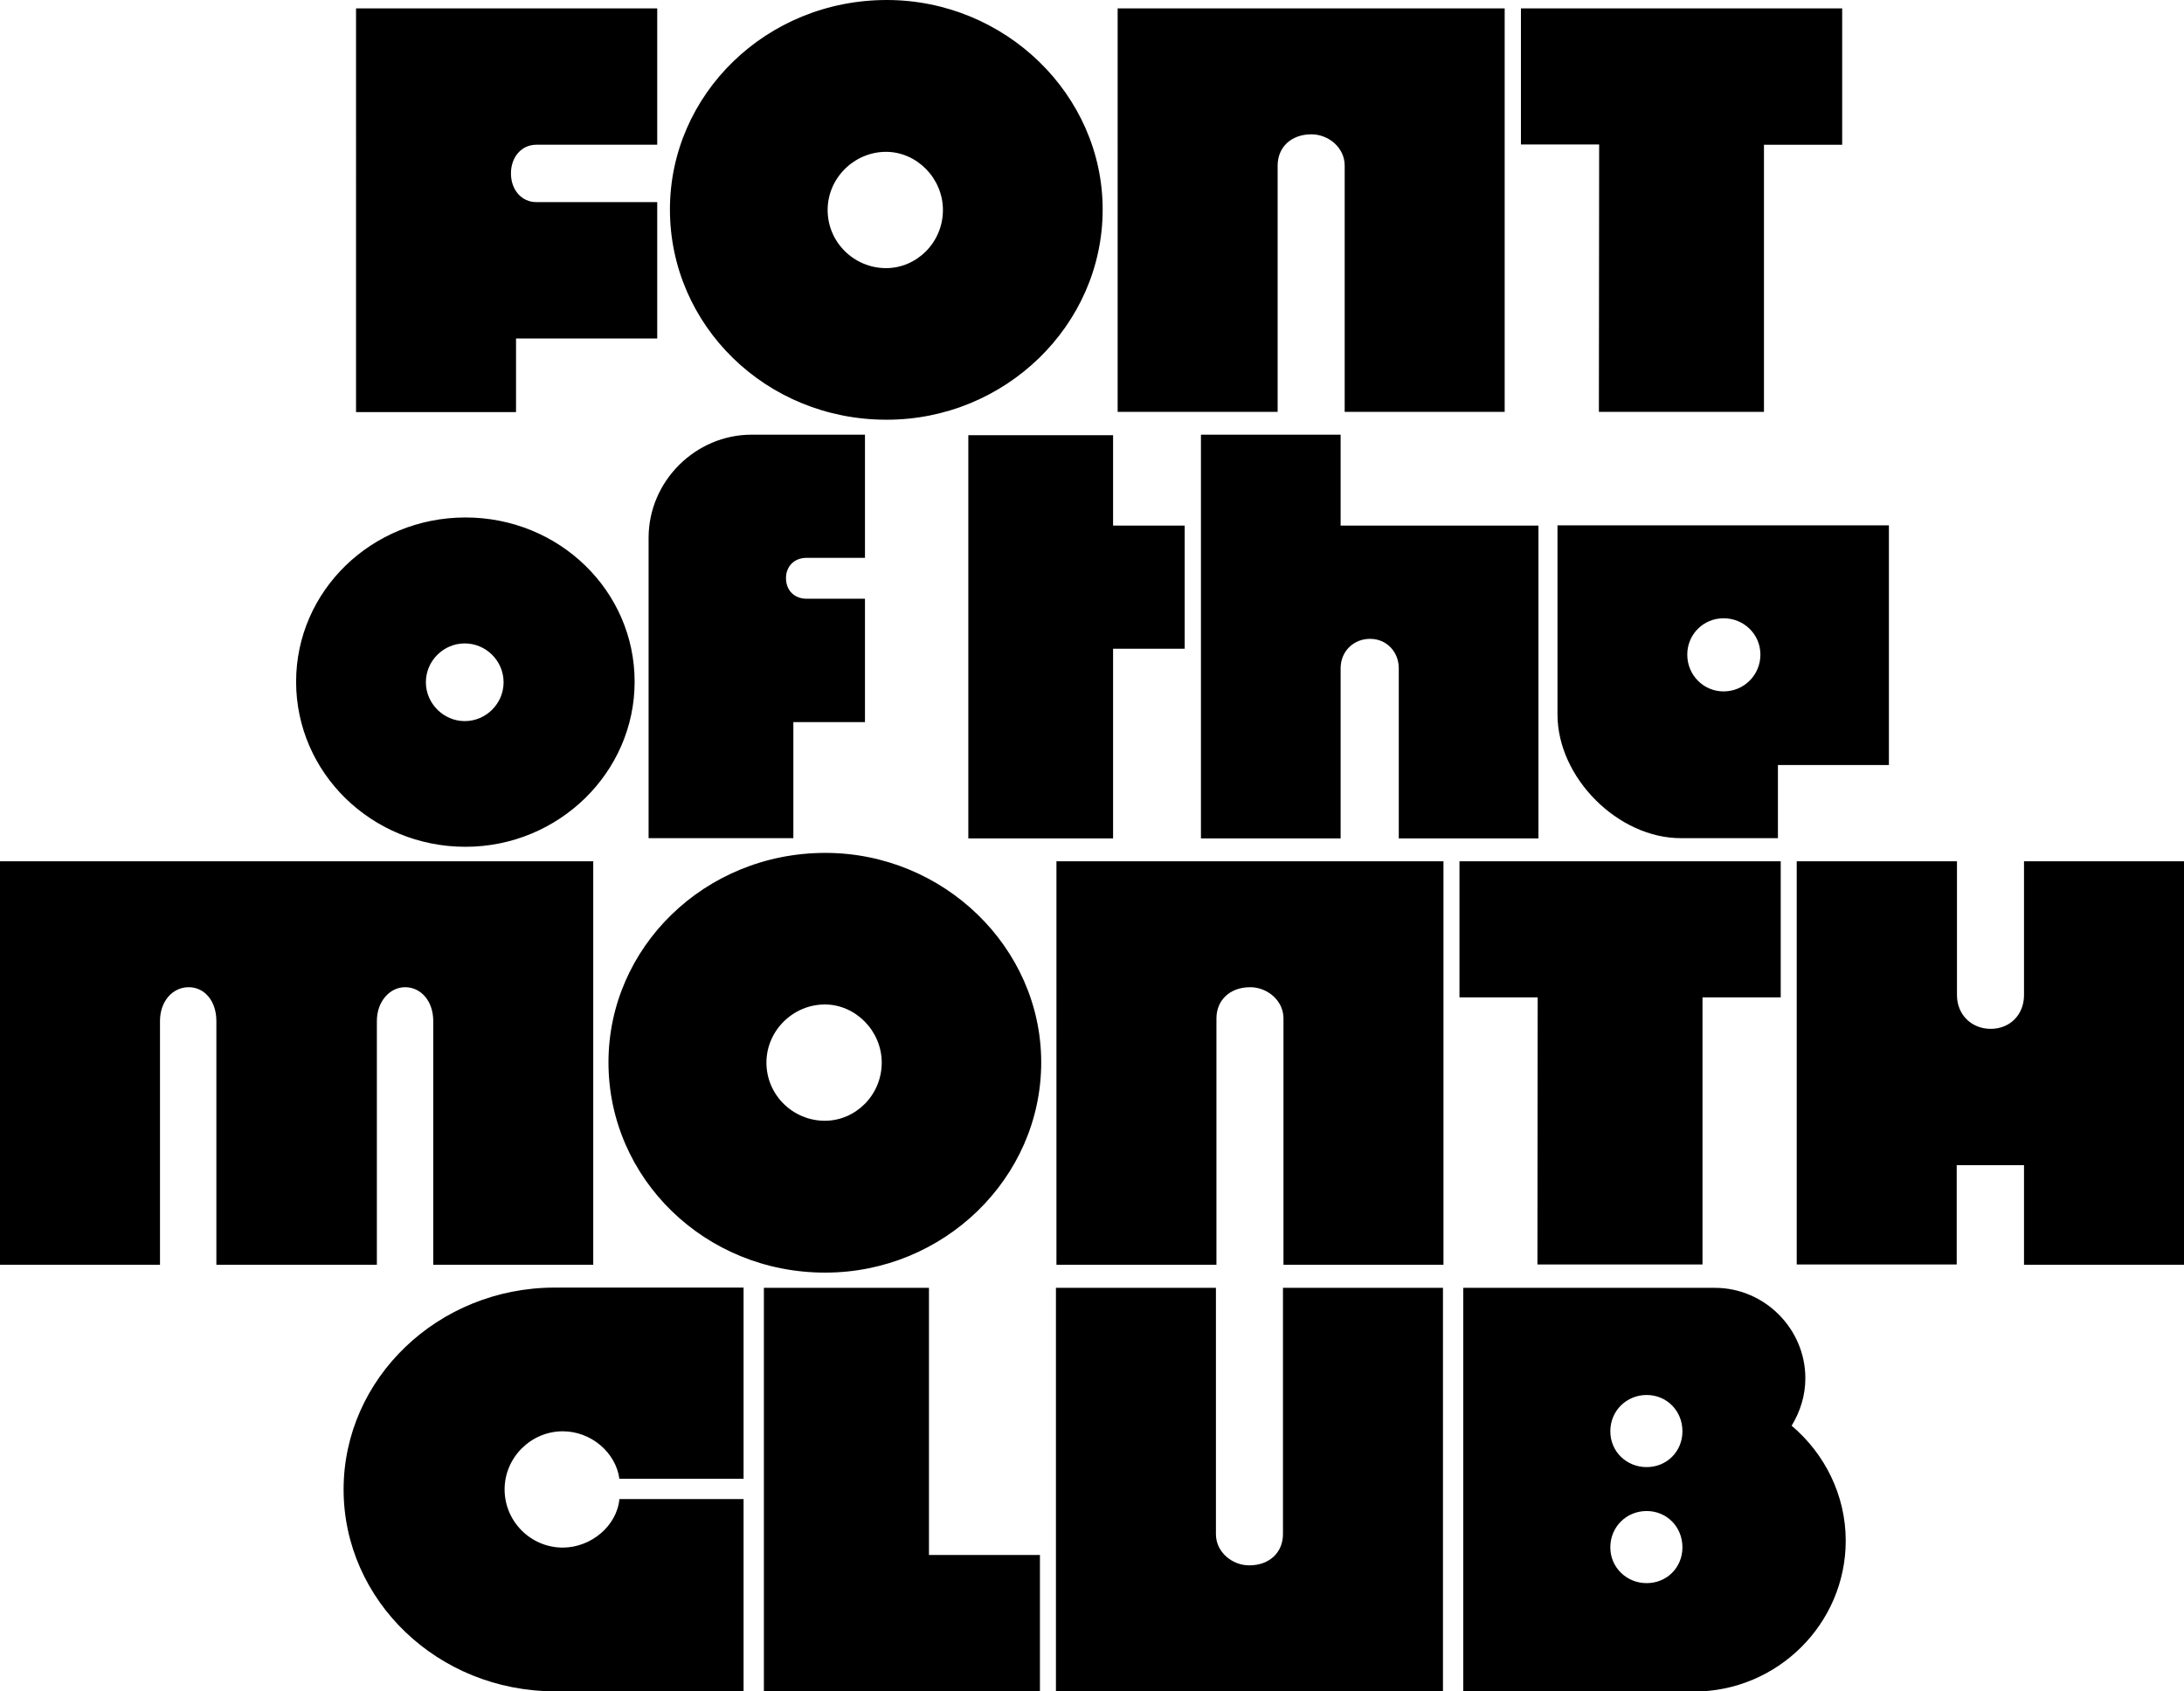
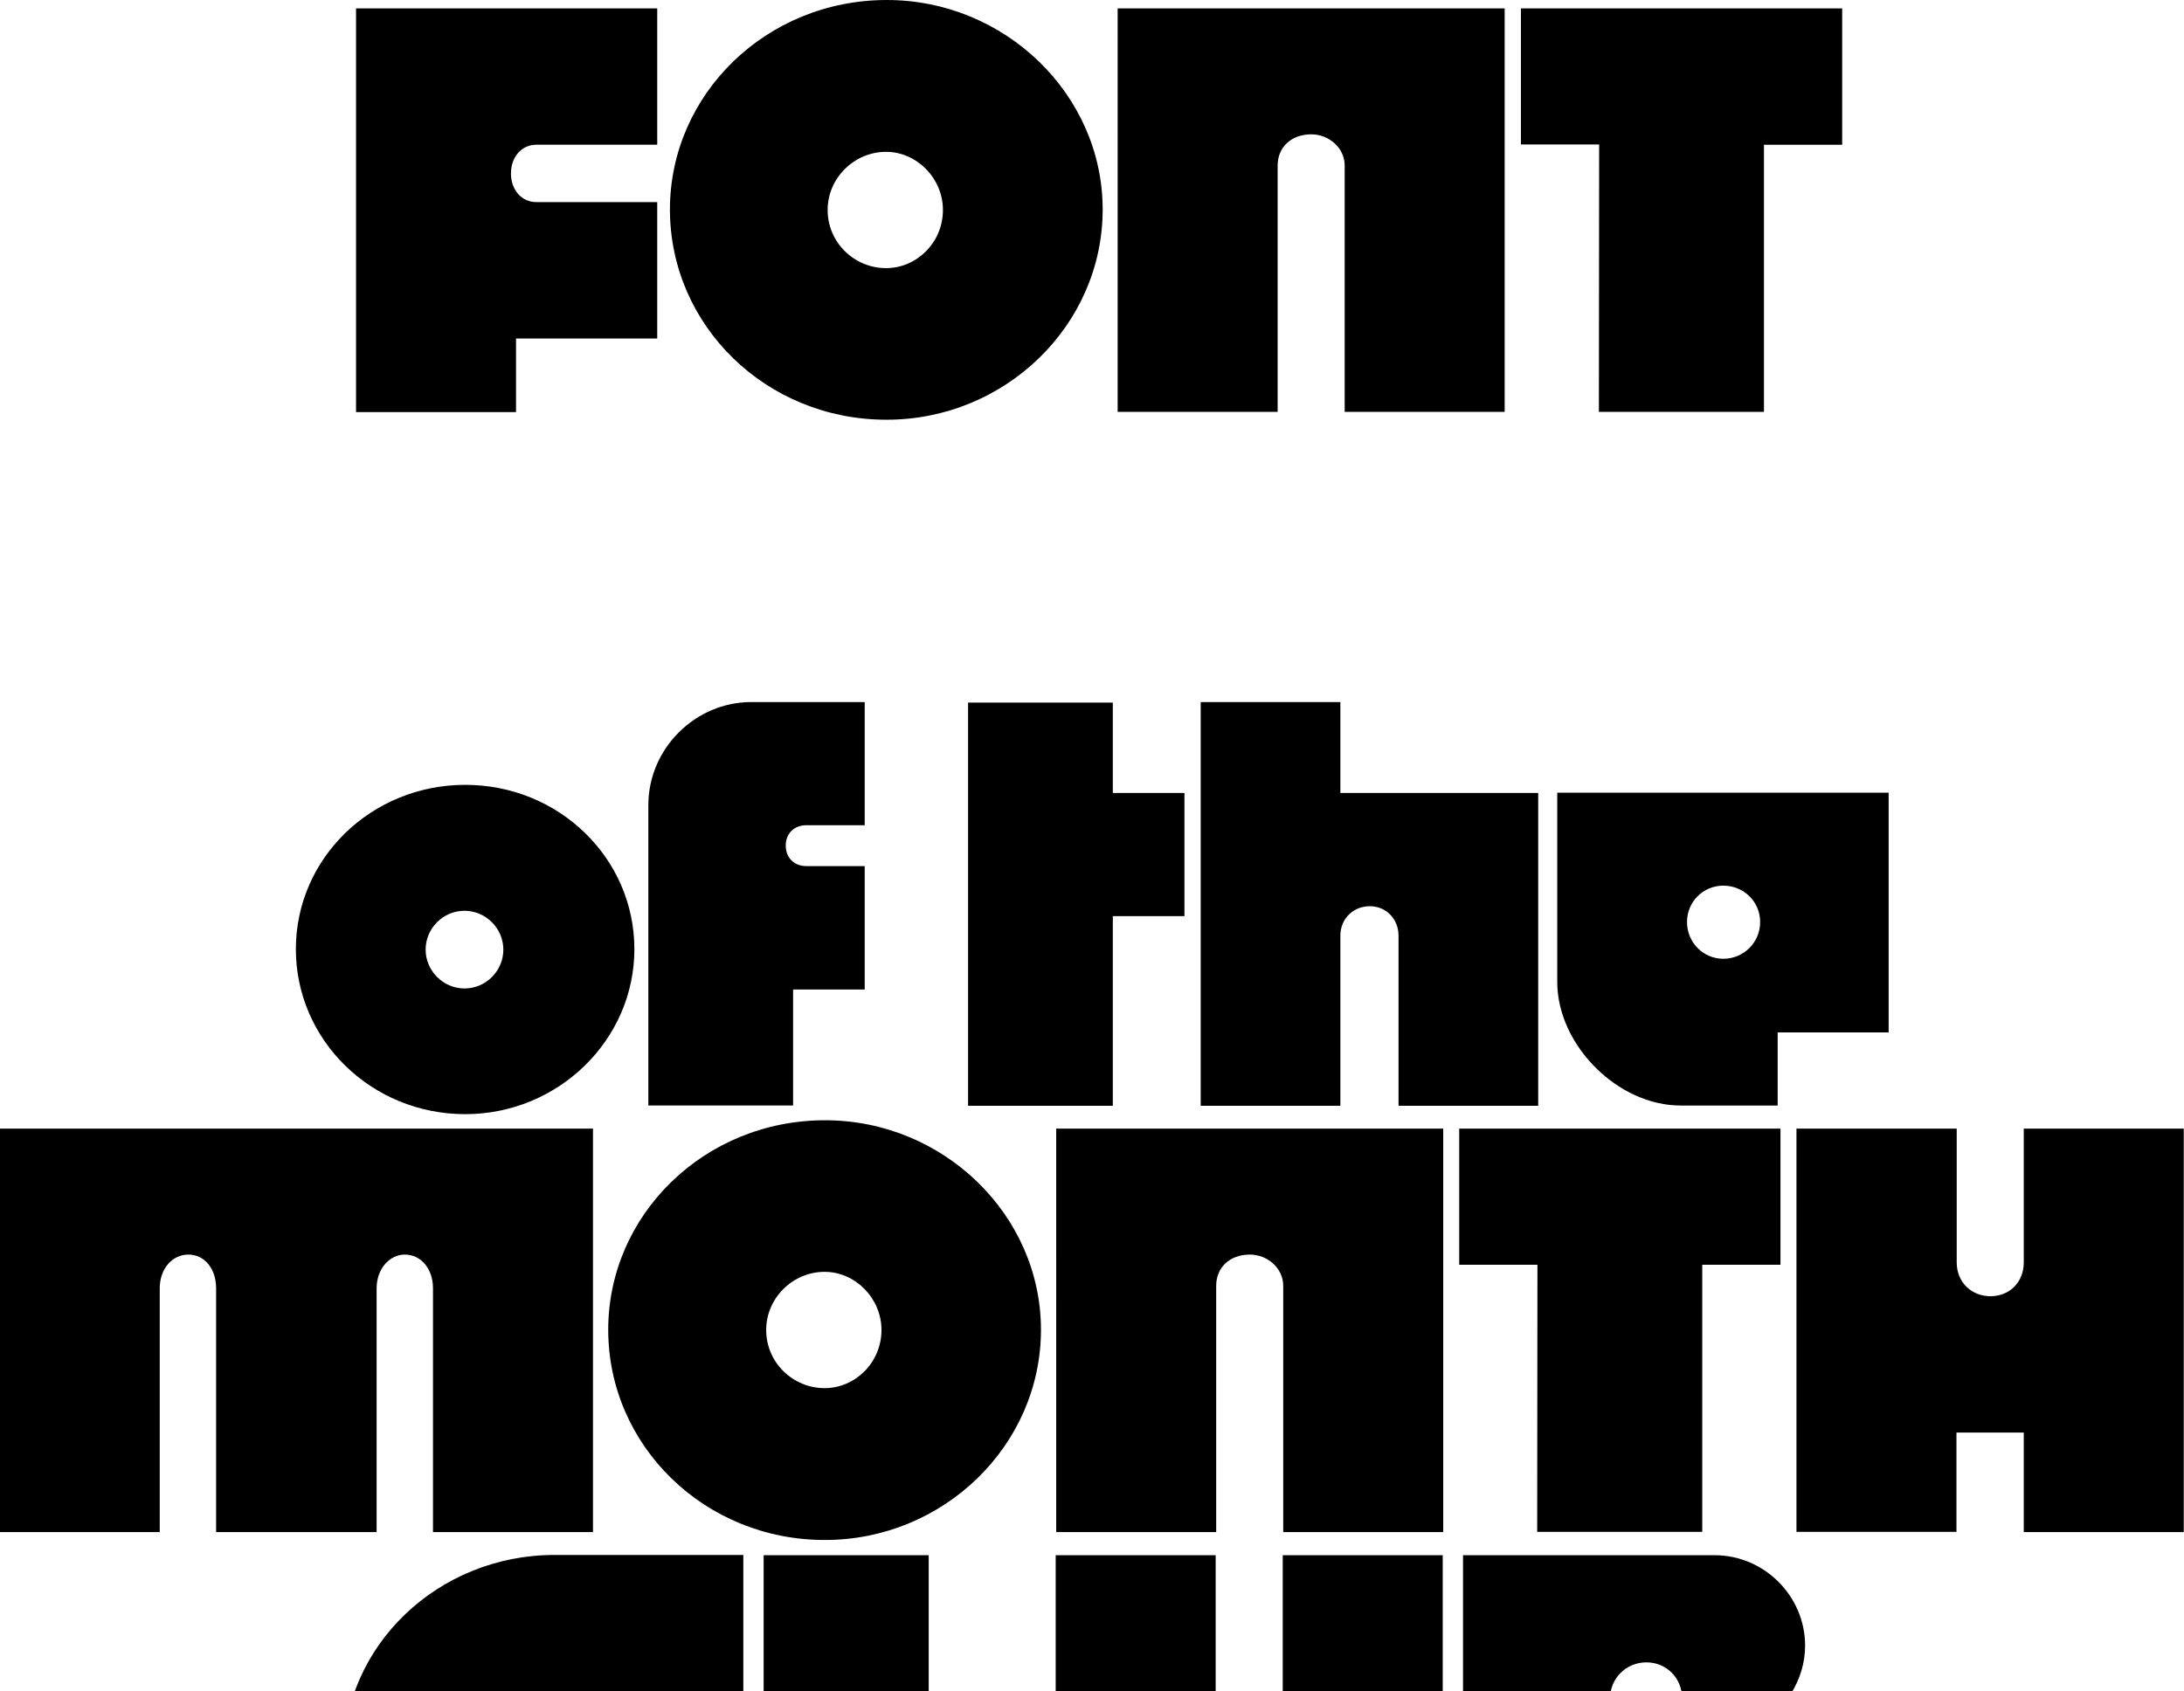
<svg xmlns="http://www.w3.org/2000/svg" enable-background="new 0 0 860 666.1" viewBox="0 0 860 666.1">
-   <path d="m140.2 3.3h118.6v53.7h-47.6c-5.8 0-10 4.8-10 11.3s4.2 11.3 10 11.3h47.6v53.7h-55.6v29h-63zm123.6 79.2c0-45.3 37.9-82.5 85.4-82.5 46.5 0 85 37.2 85 82.5 0 45.7-38.5 82.8-85 82.8-47.5.1-85.4-37.1-85.4-82.8zm85.1 23.1c12.1 0 22.4-10.1 22.4-22.9 0-12.5-10.3-22.9-22.4-22.9-12.5 0-23 10.3-23 22.9 0 12.8 10.5 22.9 23 22.9zm91.2-102.3h152.4v158.9h-63v-97c0-7.1-6.4-12.3-13.1-12.3-8.1 0-13.3 5.2-13.3 12.3v97h-63zm189.6 53.6h-30.8v-53.6h126.5v53.7h-30.8v105.2h-65zm-513.1 211.6c0-35.8 29.8-64.7 66.7-64.7 36.8 0 66.6 28.8 66.6 64.7 0 35.8-30 65-66.6 65-37 0-66.7-29.2-66.7-65zm66.4 15.5c8.4 0 15.3-6.9 15.3-15.3s-6.9-15.3-15.3-15.3-15.3 6.9-15.3 15.3 7 15.3 15.3 15.3zm112.9-112.8h44.7v48.5h-23c-4.8 0-8.1 3.3-8.1 8 0 4.8 3.3 8.1 8.1 8.1h23v48.6h-28.2v45.7h-57v-118.3c0-22.3 18.5-40.6 40.5-40.6zm85.4.2h57v35.6h28.2v48.5h-28.2v74.7h-57zm146.6-.2v35.8h77.9v123.2h-55v-67c0-6.5-4.8-11.6-11.3-11.6s-11.6 4.9-11.6 11.6v67h-55v-159zm85.4 110.2v-74.5h130.5v94.4h-43.7v28.8h-38.1c-24.8.1-48.7-23.8-48.7-48.7zm65.4-9.1c8 0 14.5-6.4 14.5-14.5 0-8-6.5-14.3-14.5-14.3s-14.3 6.4-14.3 14.3c0 8.1 6.4 14.5 14.3 14.5zm-678.7 66.9h233.6v158.9h-63v-96c0-7.8-4.8-13.3-11.1-13.3-5.9 0-11.1 5.5-11.1 13.3v96h-63.2v-96c0-7.8-4.6-13.3-10.9-13.3s-11.3 5.5-11.3 13.3v96h-63zm239.6 79.2c0-45.3 37.9-82.5 85.4-82.5 46.5 0 85 37.2 85 82.5 0 45.7-38.5 82.8-85 82.8-47.4.1-85.4-37.1-85.4-82.8zm85.2 23c12.1 0 22.4-10.1 22.4-22.9 0-12.5-10.3-22.9-22.4-22.9-12.5 0-23 10.3-23 22.9 0 12.8 10.5 22.9 23 22.9zm91.2-102.2h152.4v158.9h-63v-97c0-7.1-6.4-12.3-13.1-12.3-8.1 0-13.3 5.2-13.3 12.3v97h-63zm189.5 53.6h-30.8v-53.6h126.5v53.6h-30.8v105.2h-65zm102.1-53.6h63v52.7c0 7.8 5.8 13.3 13.3 13.3s13.1-5.5 13.1-13.3v-52.7h63v158.9h-63v-39.2h-26.5v39.1h-63v-158.8zm-572.3 247.4c0-43.7 37.2-79.5 83.2-79.5h74.3v75.3h-48.9c-1.4-10.3-11.1-18.7-22.3-18.7-12.5 0-22.9 10.3-22.9 22.9s10.3 22.9 22.9 22.9c11.1 0 21.3-8.5 22.3-19.1h48.9v75.7h-74.3c-46.1 0-83.2-35.8-83.2-79.5zm165.5-79.4h65v105.2h43.7v53.7h-108.7zm267.4 158.9h-152.4v-158.9h63v97c0 7.1 6.4 12.3 13.1 12.3 8.1 0 13.3-5.2 13.3-12.3v-97h63zm8-158.9h99.1c19.5 0 35.6 16.1 35.6 35.6 0 6.8-2 13.1-5.4 18.7 12.9 10.9 21.3 27.2 21.3 45.3 0 32.6-26.8 59.4-59.8 59.4h-90.8zm72.2 70.6c8 0 14.1-6.2 14.1-14.1 0-8.1-6.2-14.3-14.1-14.3s-14.3 6.2-14.3 14.3c0 8 6.4 14.1 14.3 14.1zm0 45.7c8 0 14.1-6.2 14.1-14.1 0-8.1-6.2-14.3-14.1-14.3s-14.3 6.2-14.3 14.3c0 7.9 6.4 14.1 14.3 14.1z" />
+   <path d="m140.2 3.3h118.6v53.7h-47.6c-5.8 0-10 4.8-10 11.3s4.2 11.3 10 11.3h47.6v53.7h-55.6v29h-63zm123.6 79.2c0-45.3 37.9-82.5 85.4-82.5 46.5 0 85 37.2 85 82.5 0 45.7-38.5 82.8-85 82.8-47.5.1-85.4-37.1-85.4-82.8zm85.1 23.1c12.1 0 22.4-10.1 22.4-22.9 0-12.5-10.3-22.9-22.4-22.9-12.5 0-23 10.3-23 22.9 0 12.8 10.5 22.9 23 22.9zm91.2-102.3h152.4v158.9h-63v-97c0-7.1-6.4-12.3-13.1-12.3-8.1 0-13.3 5.2-13.3 12.3v97h-63zm189.6 53.6h-30.8v-53.6h126.5v53.7h-30.8v105.2h-65m-513.1 211.6c0-35.8 29.8-64.7 66.7-64.7 36.8 0 66.6 28.8 66.6 64.7 0 35.8-30 65-66.6 65-37 0-66.7-29.2-66.7-65zm66.4 15.5c8.4 0 15.3-6.9 15.3-15.3s-6.9-15.3-15.3-15.3-15.3 6.9-15.3 15.3 7 15.3 15.3 15.3zm112.9-112.8h44.7v48.5h-23c-4.8 0-8.1 3.3-8.1 8 0 4.8 3.3 8.1 8.1 8.1h23v48.6h-28.2v45.7h-57v-118.3c0-22.3 18.5-40.6 40.5-40.6zm85.4.2h57v35.6h28.2v48.5h-28.2v74.7h-57zm146.6-.2v35.8h77.9v123.2h-55v-67c0-6.5-4.8-11.6-11.3-11.6s-11.6 4.9-11.6 11.6v67h-55v-159zm85.4 110.2v-74.5h130.5v94.4h-43.7v28.8h-38.1c-24.8.1-48.7-23.8-48.7-48.7zm65.4-9.1c8 0 14.5-6.4 14.5-14.5 0-8-6.5-14.3-14.5-14.3s-14.3 6.4-14.3 14.3c0 8.1 6.4 14.5 14.3 14.5zm-678.7 66.9h233.6v158.9h-63v-96c0-7.8-4.8-13.3-11.1-13.3-5.9 0-11.1 5.5-11.1 13.3v96h-63.2v-96c0-7.8-4.6-13.3-10.9-13.3s-11.3 5.5-11.3 13.3v96h-63zm239.6 79.2c0-45.3 37.9-82.5 85.4-82.5 46.5 0 85 37.2 85 82.5 0 45.7-38.5 82.8-85 82.8-47.4.1-85.4-37.1-85.4-82.8zm85.2 23c12.1 0 22.4-10.1 22.4-22.9 0-12.5-10.3-22.9-22.4-22.9-12.5 0-23 10.3-23 22.9 0 12.8 10.5 22.9 23 22.9zm91.2-102.2h152.4v158.9h-63v-97c0-7.1-6.4-12.3-13.1-12.3-8.1 0-13.3 5.2-13.3 12.3v97h-63zm189.5 53.6h-30.8v-53.6h126.5v53.6h-30.8v105.2h-65zm102.1-53.6h63v52.7c0 7.8 5.8 13.3 13.3 13.3s13.1-5.5 13.1-13.3v-52.7h63v158.9h-63v-39.2h-26.5v39.1h-63v-158.8zm-572.3 247.4c0-43.7 37.2-79.5 83.2-79.5h74.3v75.3h-48.9c-1.4-10.3-11.1-18.7-22.3-18.7-12.5 0-22.9 10.3-22.9 22.9s10.3 22.9 22.9 22.9c11.1 0 21.3-8.5 22.3-19.1h48.9v75.7h-74.3c-46.1 0-83.2-35.8-83.2-79.5zm165.5-79.4h65v105.2h43.7v53.7h-108.7zm267.4 158.9h-152.4v-158.9h63v97c0 7.1 6.4 12.3 13.1 12.3 8.1 0 13.3-5.2 13.3-12.3v-97h63zm8-158.9h99.1c19.5 0 35.6 16.1 35.6 35.6 0 6.8-2 13.1-5.4 18.7 12.9 10.9 21.3 27.2 21.3 45.3 0 32.6-26.8 59.4-59.8 59.4h-90.8zm72.2 70.6c8 0 14.1-6.2 14.1-14.1 0-8.1-6.2-14.3-14.1-14.3s-14.3 6.2-14.3 14.3c0 8 6.4 14.1 14.3 14.1zm0 45.7c8 0 14.1-6.2 14.1-14.1 0-8.1-6.2-14.3-14.1-14.3s-14.3 6.2-14.3 14.3c0 7.9 6.4 14.1 14.3 14.1z" />
</svg>